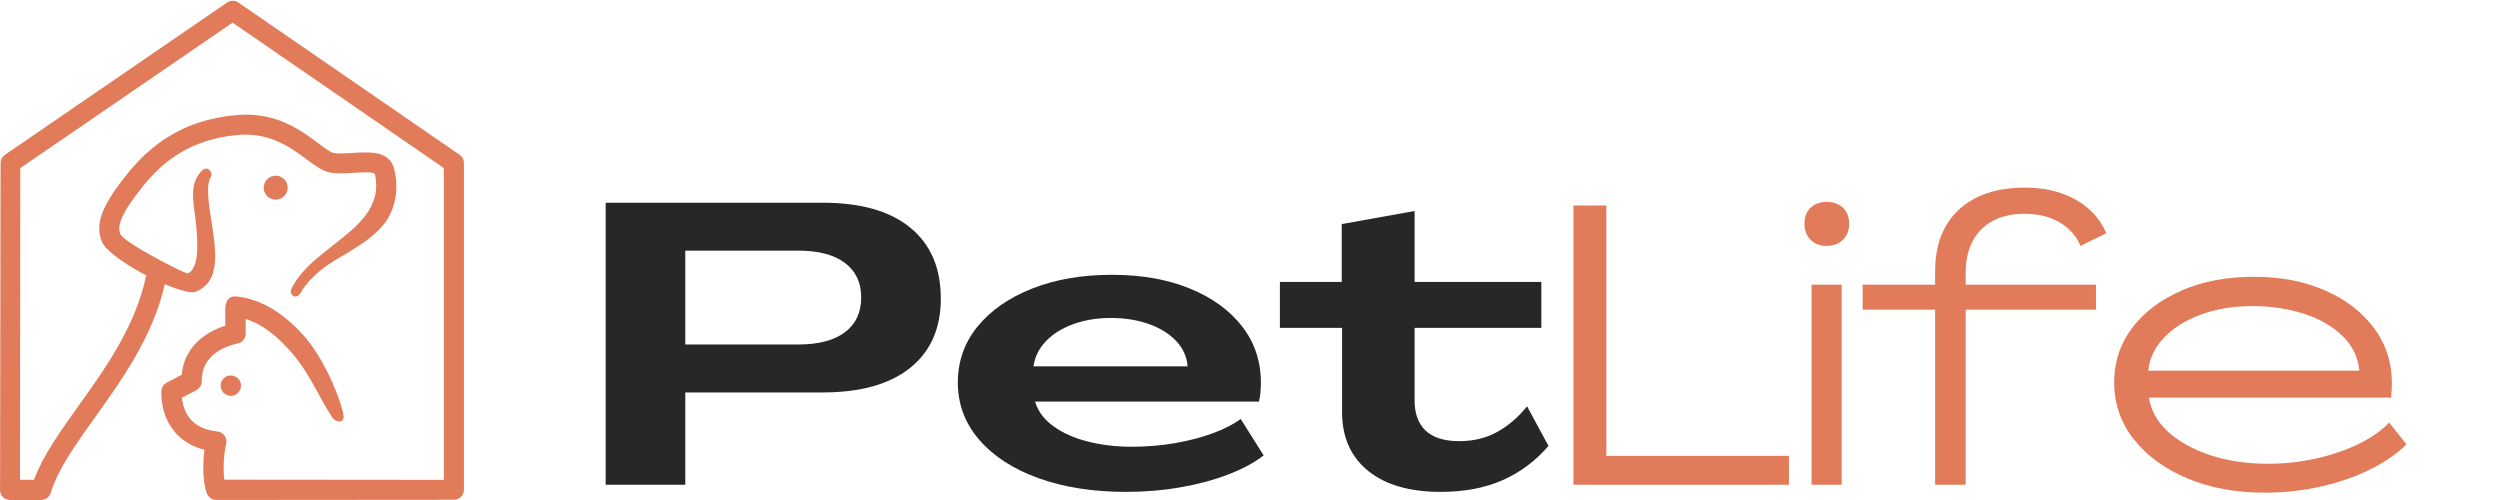
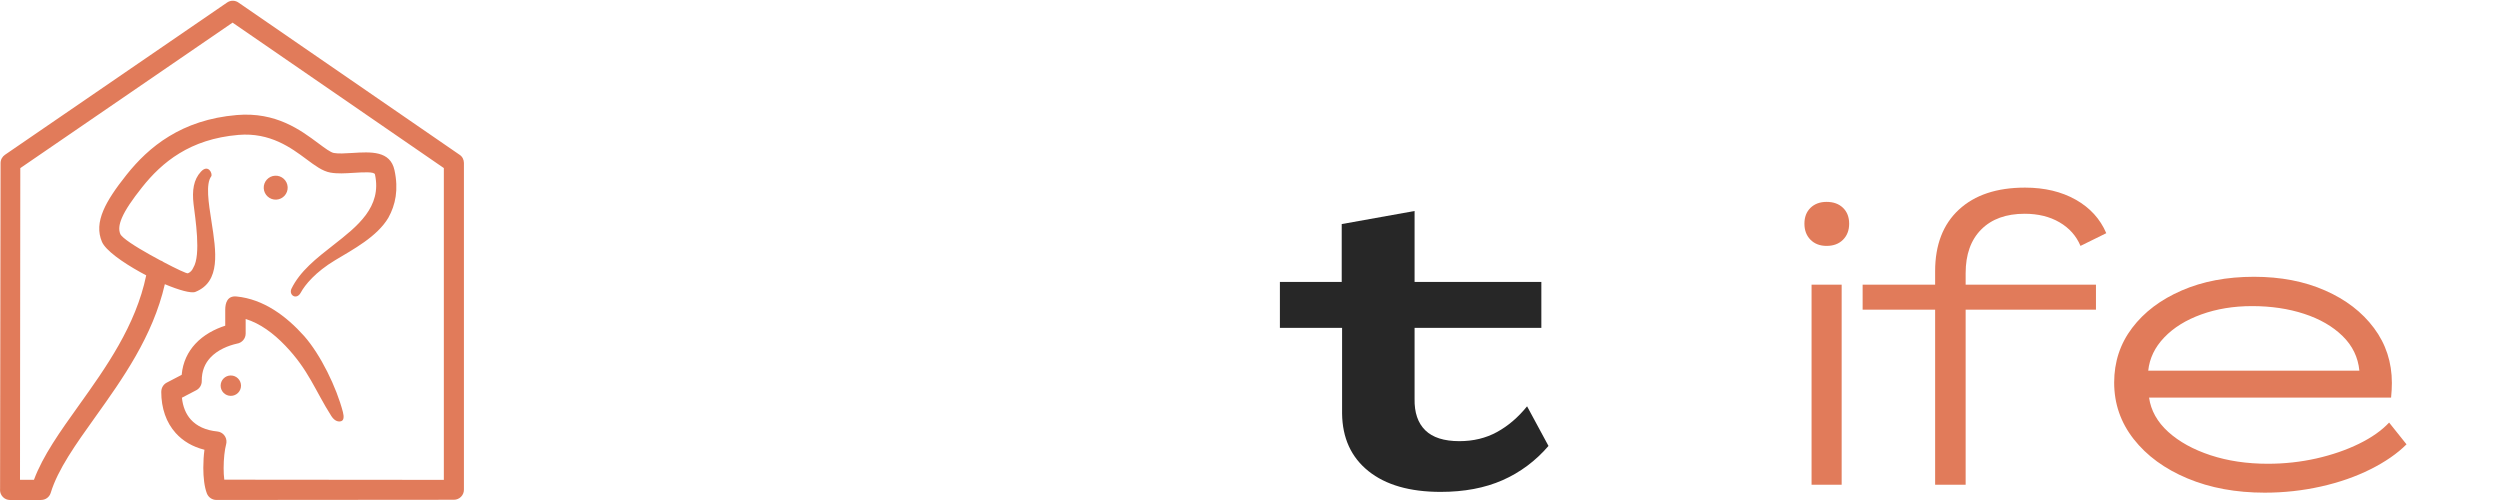
<svg xmlns="http://www.w3.org/2000/svg" width="1000" zoomAndPan="magnify" viewBox="0 0 750 150" height="200" preserveAspectRatio="xMidYMid meet" version="1.2">
  <defs>
    <clipPath id="3059ed23f8">
      <path d="M 0 0 L 139.5 0 L 139.5 150 L 0 150 Z M 0 0 " />
    </clipPath>
  </defs>
  <g id="b9c6b4d55b">
    <g style="fill:#272727;fill-opacity:1;">
      <g transform="translate(175.762, 145.425)">
-         <path style="stroke:none" d="M 5.938 0 L 5.938 -84.609 L 71.062 -84.609 C 82.477 -84.609 91.234 -82.113 97.328 -77.125 C 103.43 -72.133 106.484 -65.047 106.484 -55.859 C 106.484 -46.898 103.41 -39.961 97.266 -35.047 C 91.129 -30.141 82.359 -27.688 70.953 -27.688 L 29.828 -27.688 L 29.828 0 Z M 29.828 -42.078 L 63.703 -42.078 C 69.797 -42.078 74.469 -43.301 77.719 -45.75 C 80.969 -48.207 82.594 -51.695 82.594 -56.219 C 82.594 -60.656 80.969 -64.098 77.719 -66.547 C 74.469 -69.004 69.797 -70.234 63.703 -70.234 L 29.828 -70.234 Z M 29.828 -42.078 " />
-       </g>
+         </g>
    </g>
    <g style="fill:#272727;fill-opacity:1;">
      <g transform="translate(284.381, 145.425)">
-         <path style="stroke:none" d="M 53.484 2.141 C 43.578 2.141 34.82 0.773 27.219 -1.953 C 19.613 -4.691 13.672 -8.535 9.391 -13.484 C 5.109 -18.441 2.969 -24.164 2.969 -30.656 C 2.969 -37 4.926 -42.586 8.844 -47.422 C 12.77 -52.254 18.219 -56.055 25.188 -58.828 C 32.164 -61.598 40.172 -62.984 49.203 -62.984 C 58.078 -62.984 65.859 -61.613 72.547 -58.875 C 79.242 -56.145 84.473 -52.363 88.234 -47.531 C 92.004 -42.695 93.891 -37.035 93.891 -30.547 C 93.891 -29.828 93.848 -28.93 93.766 -27.859 C 93.691 -26.797 93.535 -25.828 93.297 -24.953 L 26.141 -24.953 C 27.016 -22.023 28.859 -19.551 31.672 -17.531 C 34.484 -15.508 37.926 -13.984 42 -12.953 C 46.082 -11.922 50.461 -11.406 55.141 -11.406 C 59.578 -11.406 63.875 -11.758 68.031 -12.469 C 72.195 -13.188 76 -14.176 79.438 -15.438 C 82.883 -16.707 85.68 -18.141 87.828 -19.734 L 94.719 -8.797 C 91.945 -6.648 88.398 -4.742 84.078 -3.078 C 79.766 -1.422 74.992 -0.141 69.766 0.766 C 64.535 1.68 59.109 2.141 53.484 2.141 Z M 25.672 -35.531 L 71.906 -35.531 C 71.664 -38.469 70.492 -41.023 68.391 -43.203 C 66.297 -45.379 63.562 -47.062 60.188 -48.25 C 56.82 -49.438 53.039 -50.031 48.844 -50.031 C 44.727 -50.031 40.984 -49.414 37.609 -48.188 C 34.242 -46.957 31.508 -45.254 29.406 -43.078 C 27.312 -40.898 26.066 -38.383 25.672 -35.531 Z M 25.672 -35.531 " />
-       </g>
+         </g>
    </g>
    <g style="fill:#272727;fill-opacity:1;">
      <g transform="translate(383.375, 145.425)">
        <path style="stroke:none" d="M 48.844 2.141 C 39.57 2.141 32.344 0.062 27.156 -4.094 C 21.969 -8.258 19.332 -14.023 19.25 -21.391 L 19.25 -47.062 L 0.594 -47.062 L 0.594 -60.844 L 19.141 -60.844 L 19.141 -78.203 L 41 -82.125 L 41 -60.844 L 79.031 -60.844 L 79.031 -47.062 L 41 -47.062 L 41 -25.797 C 40.914 -21.672 41.984 -18.52 44.203 -16.344 C 46.422 -14.164 49.832 -13.078 54.438 -13.078 C 58.633 -13.078 62.395 -13.988 65.719 -15.812 C 69.051 -17.633 72.062 -20.207 74.75 -23.531 L 81.172 -11.641 C 77.285 -7.129 72.688 -3.703 67.375 -1.359 C 62.07 0.973 55.895 2.141 48.844 2.141 Z M 48.844 2.141 " />
      </g>
    </g>
    <g style="fill:#e17b5a;fill-opacity:1;">
      <g transform="translate(466.094, 145.425)">
-         <path style="stroke:none" d="M 5.938 0 L 5.938 -83.781 L 15.812 -83.781 L 15.812 -8.672 L 70.594 -8.672 L 70.594 0 Z M 5.938 0 " />
-       </g>
+         </g>
    </g>
    <g style="fill:#e17b5a;fill-opacity:1;">
      <g transform="translate(537.279, 145.425)">
        <path style="stroke:none" d="M 10.703 -71.656 C 8.711 -71.656 7.102 -72.27 5.875 -73.5 C 4.656 -74.727 4.047 -76.332 4.047 -78.312 C 4.047 -80.301 4.656 -81.891 5.875 -83.078 C 7.102 -84.266 8.711 -84.859 10.703 -84.859 C 12.754 -84.859 14.395 -84.266 15.625 -83.078 C 16.852 -81.891 17.469 -80.301 17.469 -78.312 C 17.469 -76.332 16.852 -74.727 15.625 -73.5 C 14.395 -72.27 12.754 -71.656 10.703 -71.656 Z M 6.188 0 L 6.188 -60.016 L 15.219 -60.016 L 15.219 0 Z M 6.188 0 " />
      </g>
    </g>
    <g style="fill:#e17b5a;fill-opacity:1;">
      <g transform="translate(558.789, 145.425)">
        <path style="stroke:none" d="M 21.75 0 L 21.75 -52.531 L 0 -52.531 L 0 -60.016 L 21.75 -60.016 L 21.75 -64.062 C 21.75 -71.977 24.125 -78.133 28.875 -82.531 C 33.633 -86.938 40.25 -89.141 48.719 -89.141 C 54.582 -89.141 59.656 -87.93 63.938 -85.516 C 68.219 -83.098 71.27 -79.75 73.094 -75.469 L 65.359 -71.656 C 64.098 -74.664 62 -77.023 59.062 -78.734 C 56.133 -80.441 52.648 -81.297 48.609 -81.297 C 43.055 -81.297 38.719 -79.727 35.594 -76.594 C 32.469 -73.469 30.906 -69.094 30.906 -63.469 L 30.906 -60.016 L 70 -60.016 L 70 -52.531 L 30.906 -52.531 L 30.906 0 Z M 21.75 0 " />
      </g>
    </g>
    <g style="fill:#e17b5a;fill-opacity:1;">
      <g transform="translate(630.687, 145.425)">
        <path style="stroke:none" d="M 48.719 2.375 C 40.082 2.375 32.359 0.945 25.547 -1.906 C 18.734 -4.758 13.363 -8.68 9.438 -13.672 C 5.52 -18.66 3.562 -24.32 3.562 -30.656 C 3.562 -36.844 5.363 -42.312 8.969 -47.062 C 12.57 -51.812 17.523 -55.551 23.828 -58.281 C 30.129 -61.02 37.359 -62.391 45.516 -62.391 C 53.516 -62.391 60.625 -61.02 66.844 -58.281 C 73.062 -55.551 77.953 -51.789 81.516 -47 C 85.086 -42.207 86.875 -36.723 86.875 -30.547 C 86.875 -29.992 86.852 -29.281 86.812 -28.406 C 86.77 -27.531 86.711 -26.773 86.641 -26.141 L 14.031 -26.141 C 14.582 -22.266 16.5 -18.836 19.781 -15.859 C 23.07 -12.891 27.312 -10.551 32.5 -8.844 C 37.688 -7.145 43.41 -6.297 49.672 -6.297 C 54.66 -6.297 59.516 -6.828 64.234 -7.891 C 68.953 -8.961 73.211 -10.43 77.016 -12.297 C 80.816 -14.16 83.828 -16.281 86.047 -18.656 L 91.266 -12.125 C 88.492 -9.352 84.891 -6.859 80.453 -4.641 C 76.016 -2.422 71.062 -0.695 65.594 0.531 C 60.133 1.758 54.508 2.375 48.719 2.375 Z M 13.781 -34.234 L 77.125 -34.234 C 76.727 -38.266 75.047 -41.727 72.078 -44.625 C 69.109 -47.52 65.266 -49.738 60.547 -51.281 C 55.836 -52.82 50.629 -53.594 44.922 -53.594 C 39.379 -53.594 34.305 -52.758 29.703 -51.094 C 25.109 -49.438 21.406 -47.141 18.594 -44.203 C 15.781 -41.273 14.176 -37.953 13.781 -34.234 Z M 13.781 -34.234 " />
      </g>
    </g>
    <g clip-rule="nonzero" clip-path="url(#3059ed23f8)">
      <path style=" stroke:none;fill-rule:nonzero;fill:#e17b5a;fill-opacity:1;" d="M 139.176 48.848 L 139.176 146.93 C 139.176 148.578 137.828 149.926 136.18 149.926 C 113.043 149.926 90.059 149.984 66.941 149.984 L 64.918 149.984 C 63.688 149.984 62.52 149.234 62.055 148.008 C 61.305 146.043 60.992 143.199 60.992 140.352 C 60.992 138.508 61.109 136.621 61.336 134.926 C 57.785 134.043 54.895 132.336 52.719 129.922 C 49.875 126.762 48.375 122.52 48.375 117.484 L 48.391 117.484 C 48.391 116.391 48.988 115.328 50.023 114.789 L 54.504 112.453 C 54.848 108.555 56.422 105.527 58.562 103.191 C 61.125 100.406 64.496 98.695 67.57 97.707 L 67.57 92.914 C 67.57 90.891 68.215 88.688 70.926 88.941 C 79.105 89.734 85.91 94.859 91.242 100.809 C 96.203 106.43 100.938 116.184 102.871 123.598 C 103.273 125.156 103.078 126.055 102.449 126.312 C 101.746 126.598 100.52 126.535 99.41 124.828 C 94.508 117.125 92.637 111.043 85.562 103.672 C 82 99.953 78.012 97.02 73.699 95.699 L 73.699 100.059 C 73.699 101.59 72.574 102.863 71.105 103.086 C 68.496 103.672 65.262 104.945 63.059 107.344 C 61.531 109.004 60.48 111.27 60.527 114.324 C 60.543 115.539 59.836 116.602 58.805 117.109 L 54.578 119.312 C 54.848 121.996 55.762 124.215 57.246 125.863 C 59.027 127.84 61.695 129.098 65.188 129.441 C 66.863 129.605 68.094 131.105 67.93 132.785 C 67.914 132.949 67.883 133.113 67.84 133.277 C 67.391 134.957 67.09 137.699 67.09 140.395 C 67.09 141.652 67.148 142.867 67.285 143.902 C 89.281 143.902 111.141 143.961 133.152 143.961 L 133.152 50.418 L 69.773 6.789 L 6.09 50.434 L 6 143.945 L 10.184 143.945 C 12.895 136.664 18.062 129.441 23.652 121.621 C 31.715 110.34 40.734 97.723 43.863 82.605 C 43.281 82.305 42.68 81.977 42.113 81.66 C 36.703 78.664 31.652 75.082 30.574 72.52 C 29.359 69.629 29.527 66.602 31.039 63.066 C 32.328 60.039 34.637 56.609 37.945 52.457 C 41.273 48.277 45.363 44.156 50.727 40.891 C 56.105 37.609 62.73 35.211 71.059 34.508 C 82.793 33.52 90.18 39.016 95.484 42.973 C 97.52 44.484 99.168 45.715 100.156 45.895 C 101.523 46.148 103.559 46.016 105.598 45.895 C 111.305 45.535 117.074 45.176 118.348 51.062 C 119.605 56.863 118.664 61.449 116.504 65.328 C 113.133 71.023 105.867 74.859 100.562 78.051 C 94.598 81.629 91.484 85.48 90.238 87.773 C 88.996 90.082 86.613 88.613 87.406 86.68 C 89.969 81.359 94.945 77.48 100.008 73.523 C 107.215 67.891 114.617 62.121 112.488 52.324 C 112.309 51.469 109.102 51.664 105.941 51.859 C 103.559 52.008 101.176 52.156 99.078 51.77 C 96.727 51.332 94.57 49.73 91.934 47.766 C 87.379 44.383 81.07 39.676 71.555 40.469 C 64.227 41.086 58.488 43.152 53.844 45.984 C 49.184 48.816 45.59 52.457 42.637 56.172 C 39.656 59.918 37.602 62.93 36.555 65.402 C 35.715 67.383 35.551 68.91 36.09 70.199 C 36.582 71.383 40.582 73.957 45.02 76.43 C 46.066 77.016 47.102 77.586 48.121 78.125 C 48.48 78.23 48.793 78.41 49.078 78.633 C 52.898 80.641 56.031 82.125 56.375 81.988 C 57.125 81.691 57.648 81.105 57.996 80.297 C 60.375 76.504 58.551 65.328 58.07 61.238 C 57.59 57.148 58.07 53.879 60.273 51.512 C 62.461 49.133 63.824 52.039 63.387 52.875 C 61.664 55.168 62.566 60.805 63.449 66.469 C 64.855 75.473 66.281 84.492 58.625 87.562 C 57.363 88.074 53.695 87.039 49.453 85.258 C 45.844 100.945 36.734 113.695 28.566 125.129 C 22.707 133.324 17.359 140.816 15.215 147.855 C 14.828 149.145 13.645 149.984 12.355 149.984 L 12.355 150 L 3.004 150 C 1.355 150 0.008 148.652 0.008 147.004 C 0.008 146.914 0.008 146.824 0.023 146.734 L 0.172 48.922 C 0.172 47.902 0.684 46.988 1.477 46.449 L 68.137 0.75 C 69.23 0 70.641 0.074 71.645 0.84 L 137.902 46.449 C 138.711 46.973 139.16 47.902 139.176 48.848 Z M 86.297 56.113 C 86.195 54.137 84.5 52.605 82.523 52.711 C 80.543 52.816 79.016 54.512 79.121 56.488 C 79.227 58.465 80.918 59.992 82.898 59.891 C 84.875 59.785 86.402 58.09 86.297 56.113 Z M 66.191 115.703 C 66.191 117.395 67.555 118.758 69.246 118.758 C 70.941 118.758 72.305 117.395 72.305 115.703 C 72.305 114.008 70.926 112.645 69.246 112.645 C 67.555 112.633 66.191 114.008 66.191 115.703 Z M 66.191 115.703 " />
    </g>
  </g>
</svg>